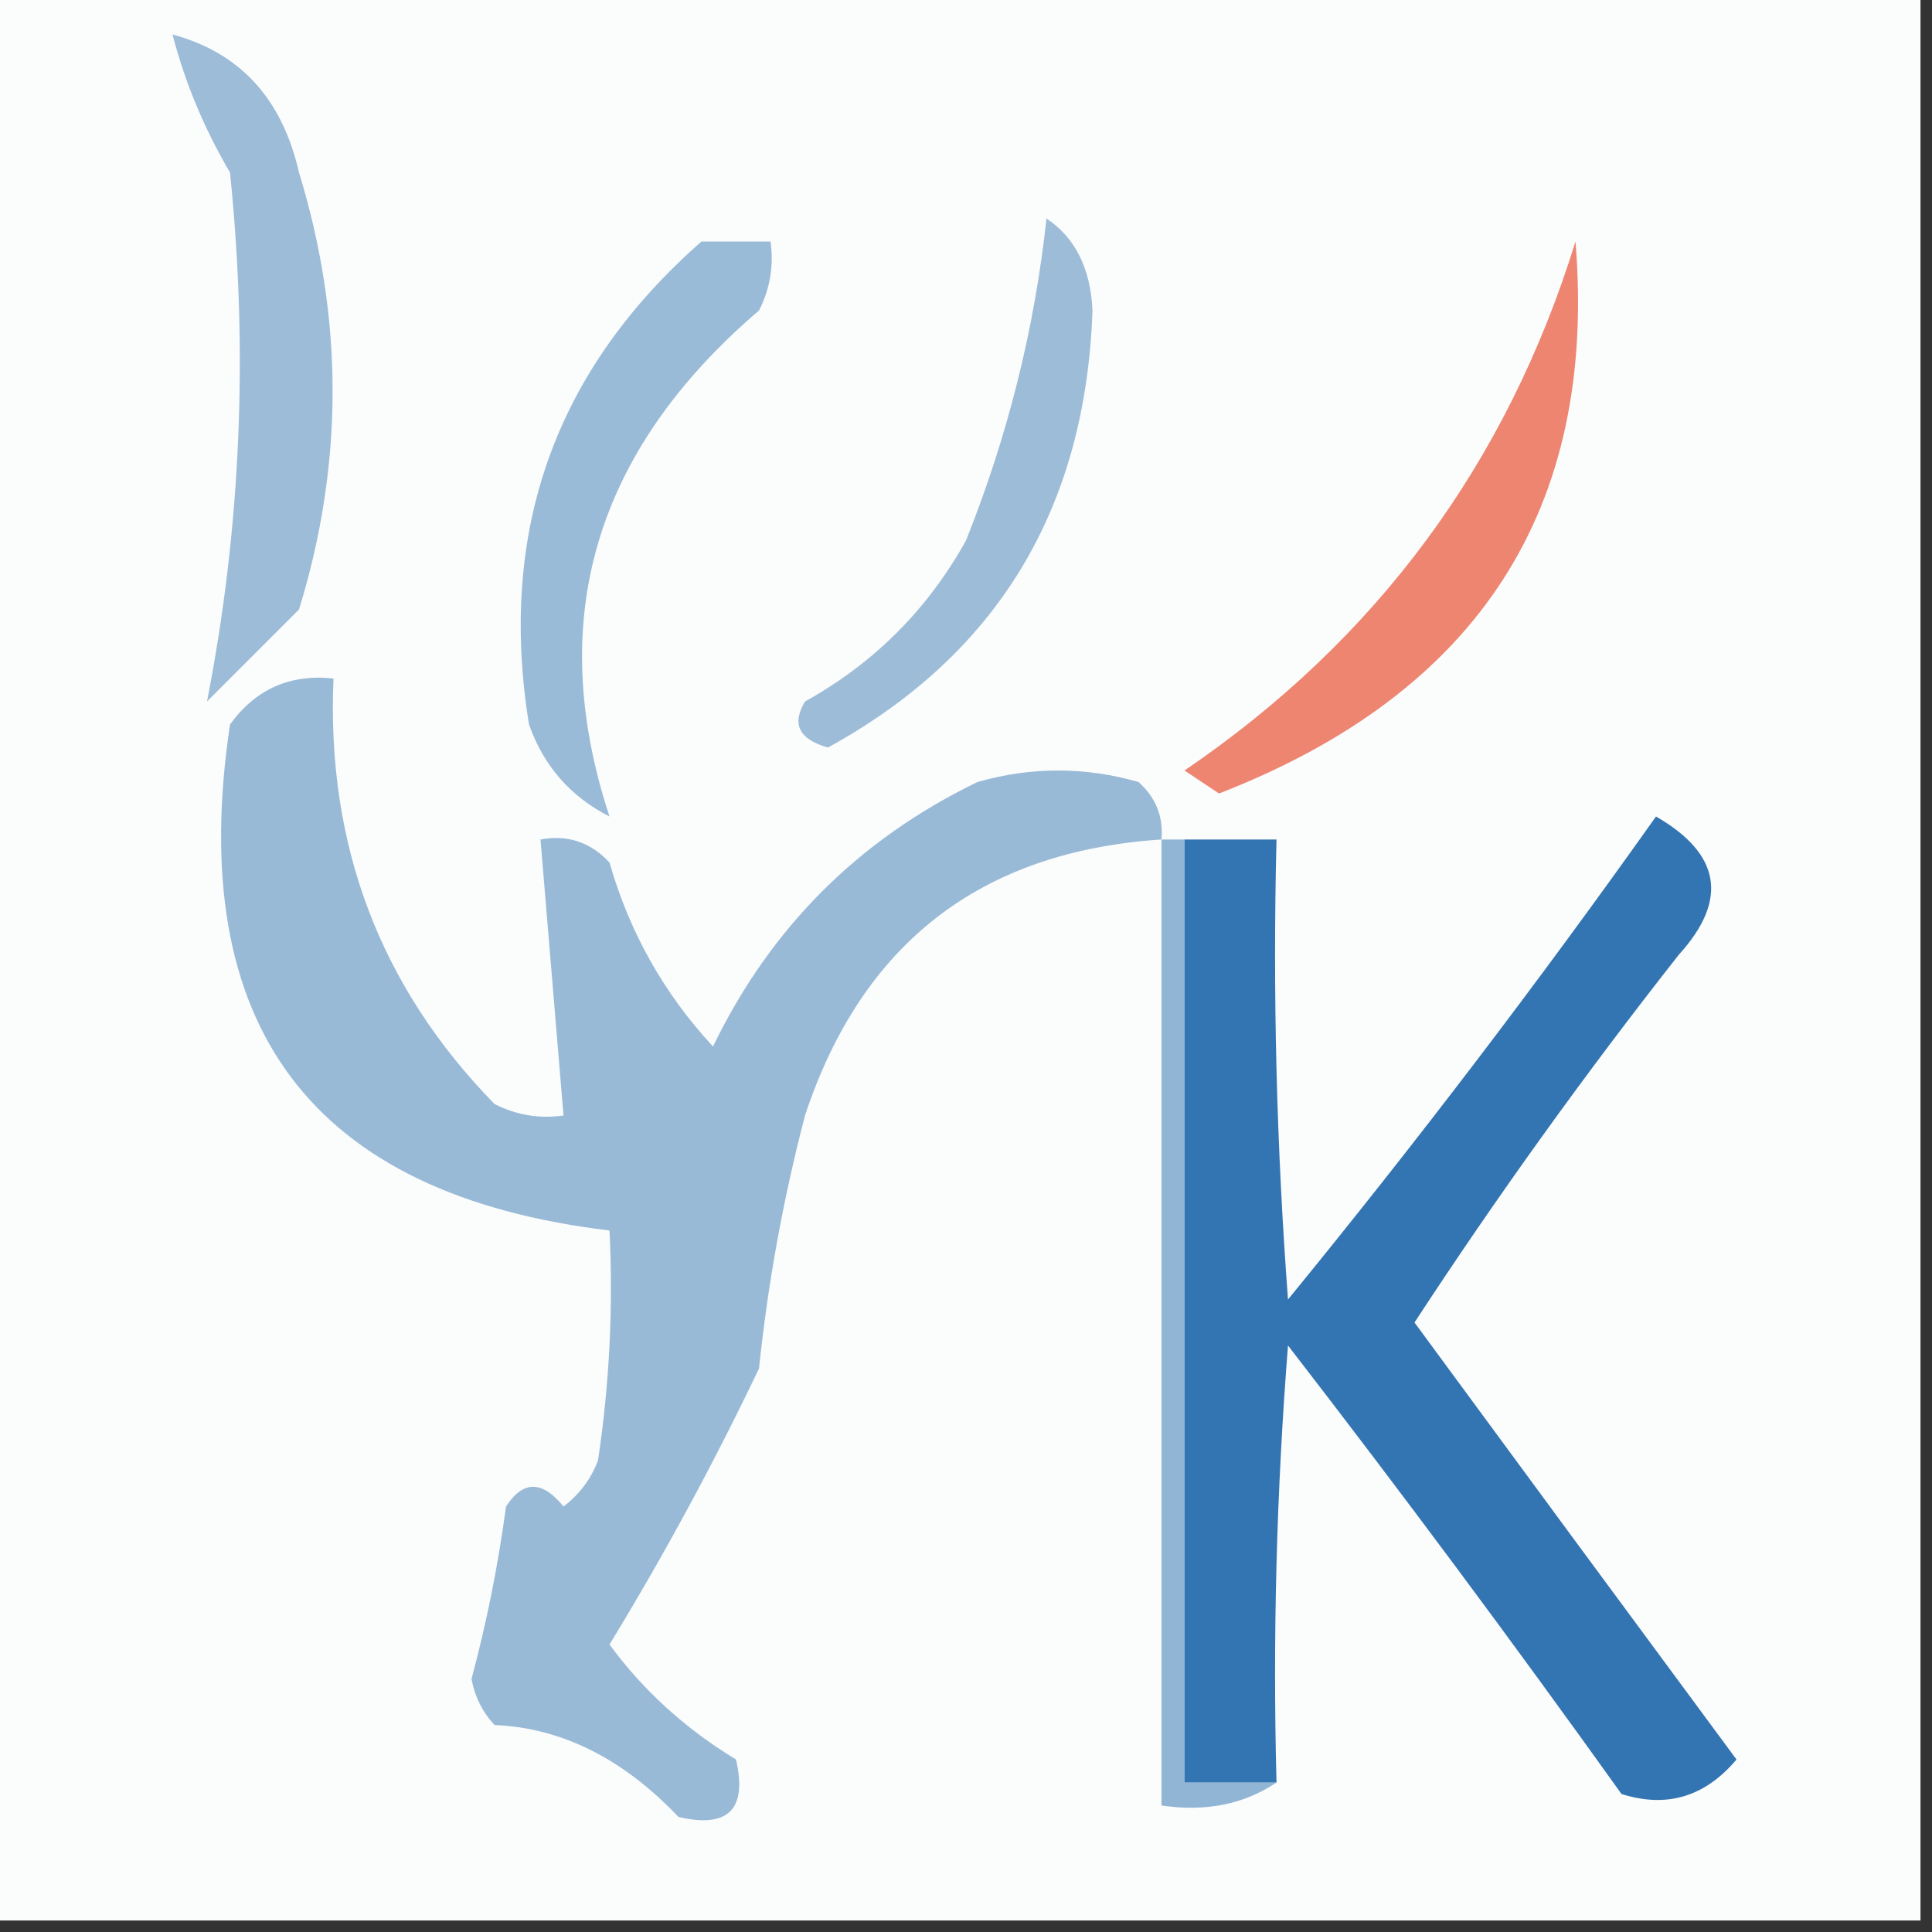
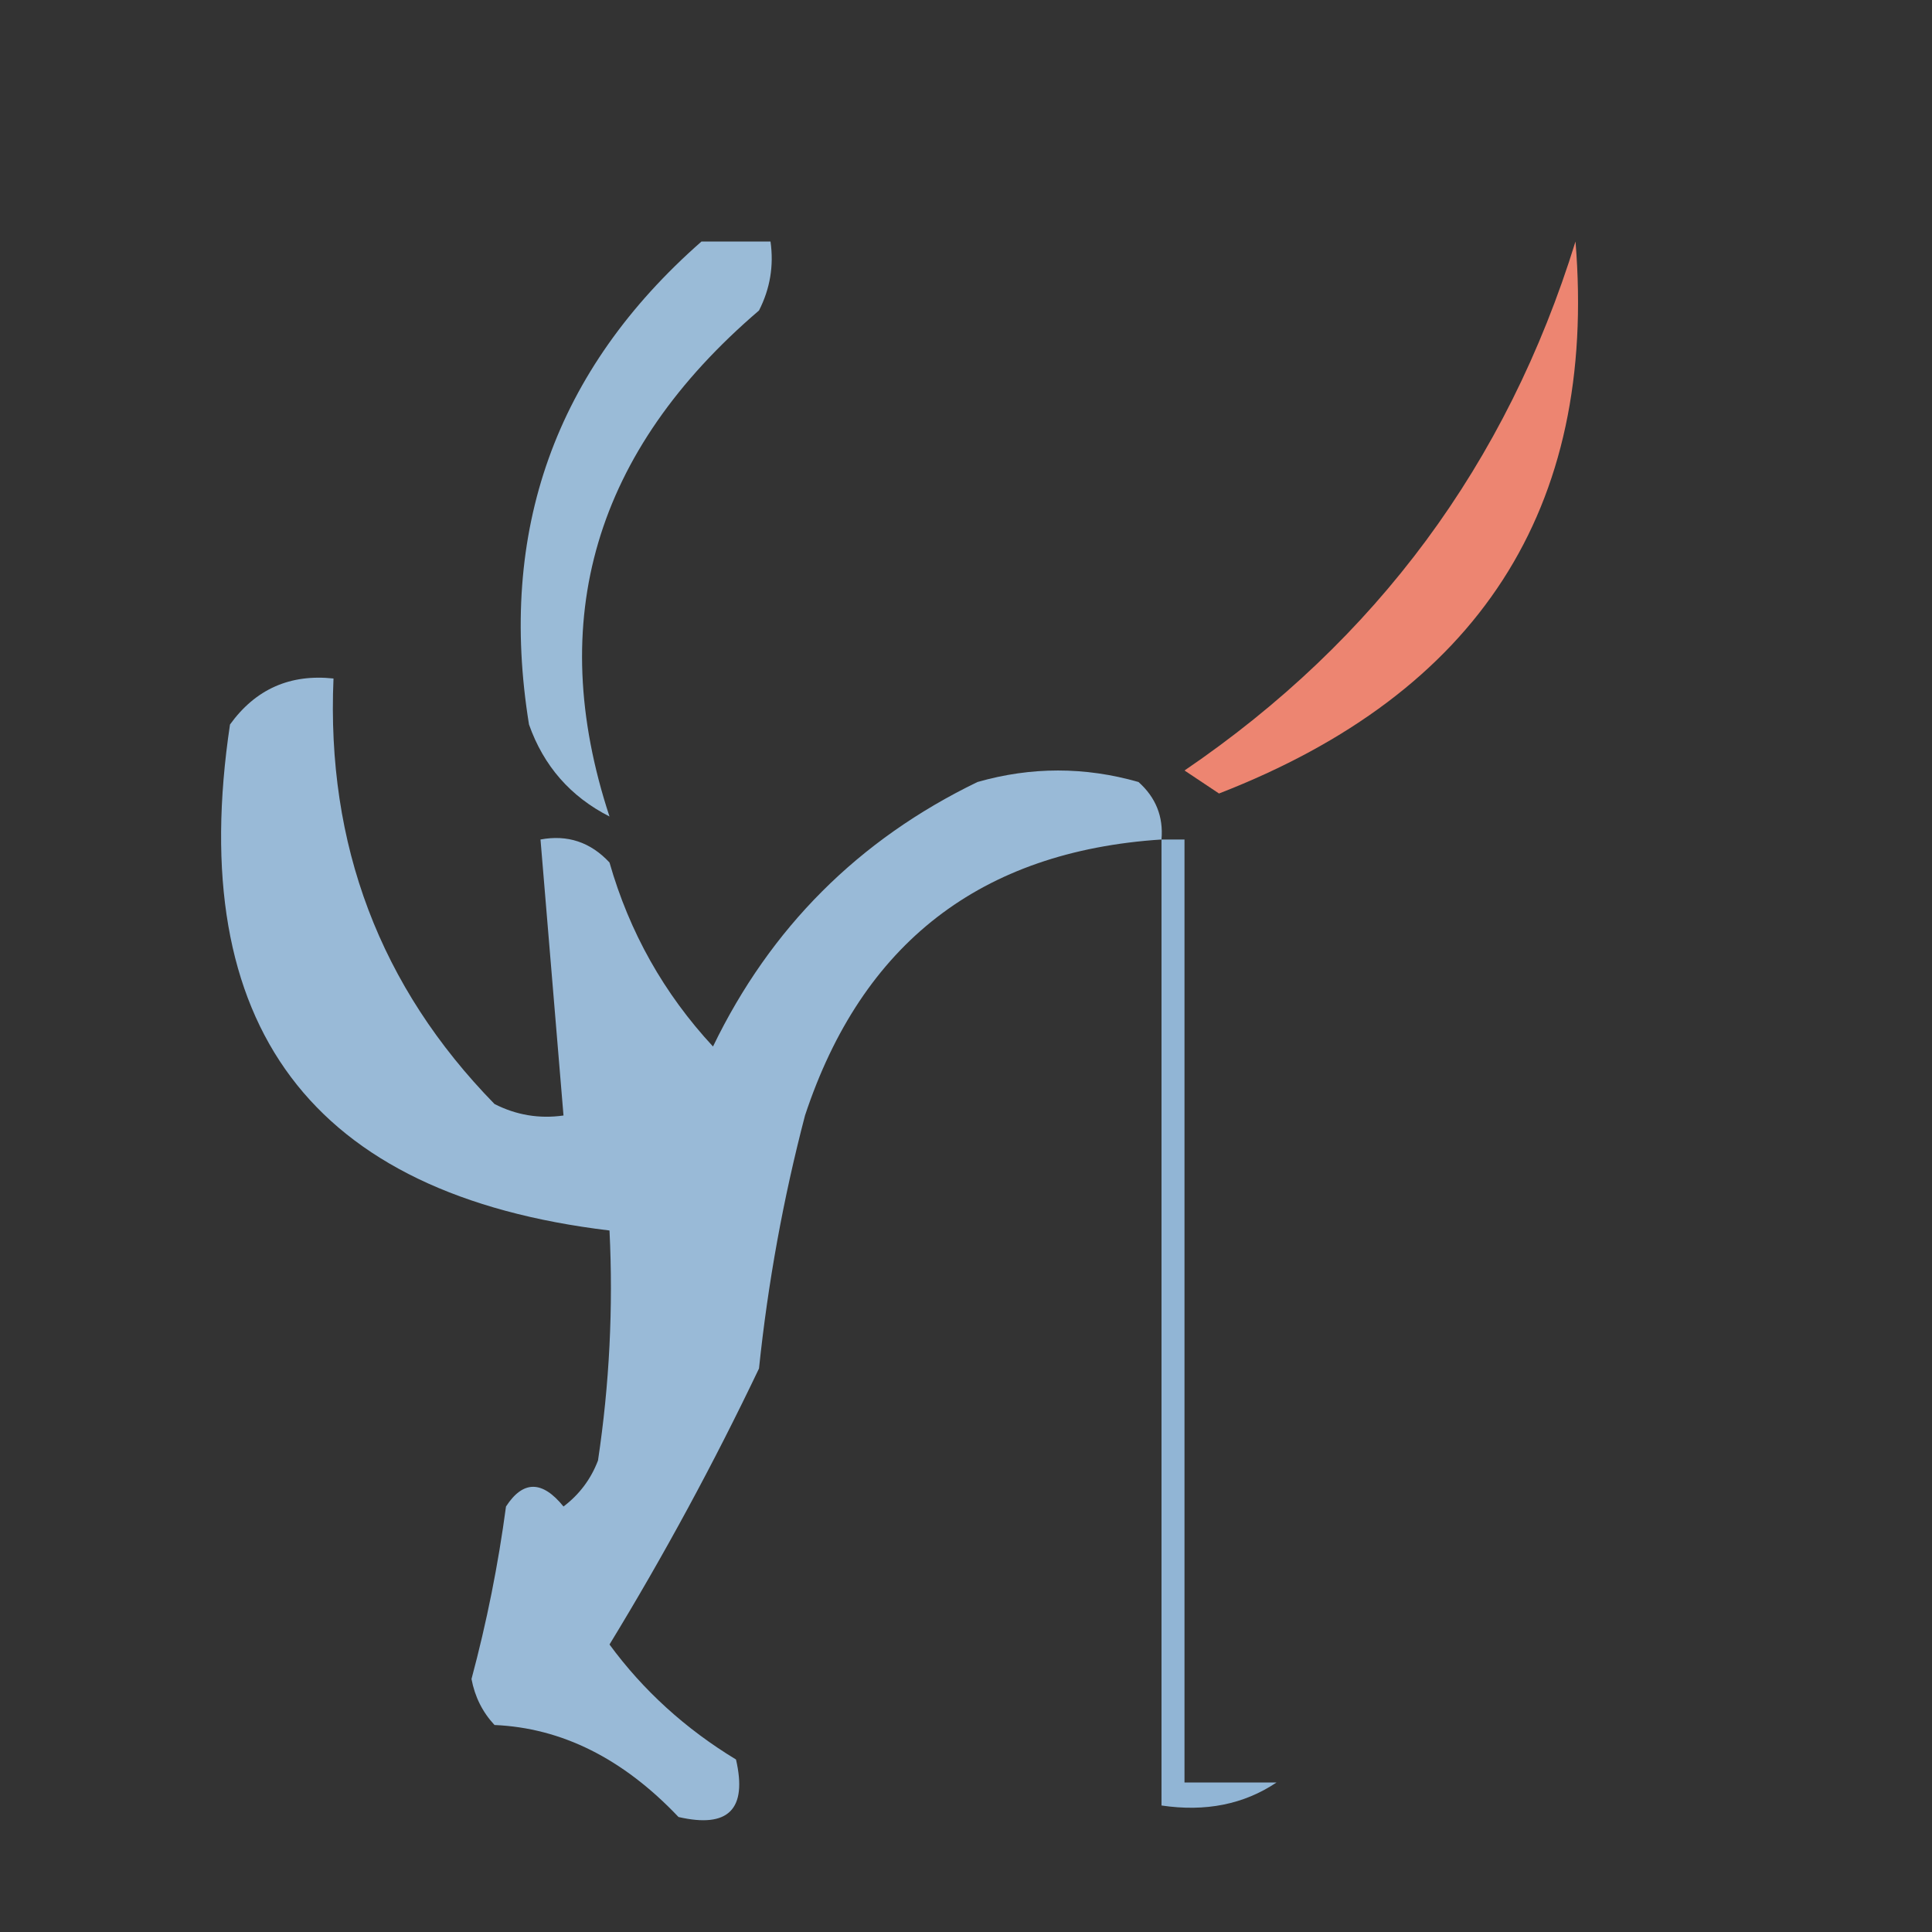
<svg xmlns="http://www.w3.org/2000/svg" version="1.1" width="84px" height="84px" style="shape-rendering:geometricPrecision; text-rendering:geometricPrecision; image-rendering:optimizeQuality; fill-rule:evenodd; clip-rule:evenodd">
  <rect width="100%" height="100%" fill="#333333" stroke="none" />
  <g>
-     <path style="opacity:1" fill="#fbfcfc" d="M -0.5,-0.5 C 27.5,-0.5 55.5,-0.5 83.5,-0.5C 83.5,27.5 83.5,55.5 83.5,83.5C 55.5,83.5 27.5,83.5 -0.5,83.5C -0.5,55.5 -0.5,27.5 -0.5,-0.5 Z" />
-   </g>
+     </g>
  <g>
-     <path style="opacity:1" fill="#9dbcd8" d="M 45.5,9.5 C 46.748,10.334 47.415,11.667 47.5,13.5C 47.199,22.123 43.365,28.457 36,32.5C 34.742,32.15 34.409,31.483 35,30.5C 38,28.833 40.333,26.5 42,23.5C 43.813,18.966 44.98,14.3 45.5,9.5 Z" />
-   </g>
+     </g>
  <g>
-     <path style="opacity:1" fill="#9cbcd8" d="M 7.5,1.5 C 10.434,2.289 12.268,4.289 13,7.5C 14.947,13.848 14.947,20.181 13,26.5C 11.667,27.833 10.333,29.167 9,30.5C 10.472,22.989 10.805,15.322 10,7.5C 8.878,5.593 8.045,3.593 7.5,1.5 Z" />
-   </g>
+     </g>
  <g>
    <path style="opacity:1" fill="#ed8571" d="M 68.5,10.5 C 69.451,22.116 64.285,30.116 53,34.5C 52.5,34.167 52,33.833 51.5,33.5C 59.85,27.817 65.516,20.15 68.5,10.5 Z" />
  </g>
  <g>
    <path style="opacity:1" fill="#9abbd7" d="M 30.5,10.5 C 31.5,10.5 32.5,10.5 33.5,10.5C 33.65,11.552 33.483,12.552 33,13.5C 25.851,19.616 23.684,26.95 26.5,35.5C 24.803,34.636 23.637,33.303 23,31.5C 21.638,23.085 24.138,16.085 30.5,10.5 Z" />
  </g>
  <g>
    <path style="opacity:1" fill="#99bad7" d="M 50.5,36.5 C 42.643,37.013 37.476,41.013 35,48.5C 34.055,52.114 33.388,55.781 33,59.5C 31.029,63.63 28.862,67.629 26.5,71.5C 27.967,73.498 29.8,75.165 32,76.5C 32.5,78.667 31.667,79.5 29.5,79C 27.091,76.459 24.424,75.126 21.5,75C 20.978,74.439 20.645,73.772 20.5,73C 21.161,70.536 21.661,68.036 22,65.5C 22.741,64.359 23.575,64.359 24.5,65.5C 25.192,64.975 25.692,64.308 26,63.5C 26.498,60.183 26.665,56.85 26.5,53.5C 13.537,51.945 8.037,44.611 10,31.5C 11.11,29.963 12.61,29.297 14.5,29.5C 14.188,36.737 16.521,42.904 21.5,48C 22.448,48.483 23.448,48.65 24.5,48.5C 24.167,44.5 23.833,40.5 23.5,36.5C 24.675,36.281 25.675,36.614 26.5,37.5C 27.366,40.531 28.866,43.197 31,45.5C 33.5,40.333 37.333,36.5 42.5,34C 44.833,33.333 47.167,33.333 49.5,34C 50.252,34.671 50.586,35.504 50.5,36.5 Z" />
  </g>
  <g>
    <path style="opacity:1" fill="#91b5d5" d="M 50.5,36.5 C 50.833,36.5 51.167,36.5 51.5,36.5C 51.5,50.167 51.5,63.833 51.5,77.5C 52.833,77.5 54.167,77.5 55.5,77.5C 54.081,78.451 52.415,78.784 50.5,78.5C 50.5,64.5 50.5,50.5 50.5,36.5 Z" />
  </g>
  <g>
-     <path style="opacity:1" fill="#3375b2" d="M 55.5,77.5 C 54.167,77.5 52.833,77.5 51.5,77.5C 51.5,63.833 51.5,50.167 51.5,36.5C 52.833,36.5 54.167,36.5 55.5,36.5C 55.334,43.175 55.5,49.842 56,56.5C 61.576,49.68 66.909,42.68 72,35.5C 74.82,37.125 75.153,39.125 73,41.5C 68.909,46.697 65.075,52.03 61.5,57.5C 66.133,63.808 70.8,70.142 75.5,76.5C 74.131,78.124 72.465,78.624 70.5,78C 65.788,71.411 60.955,64.911 56,58.5C 55.501,64.825 55.334,71.158 55.5,77.5 Z" />
-   </g>
+     </g>
</svg>